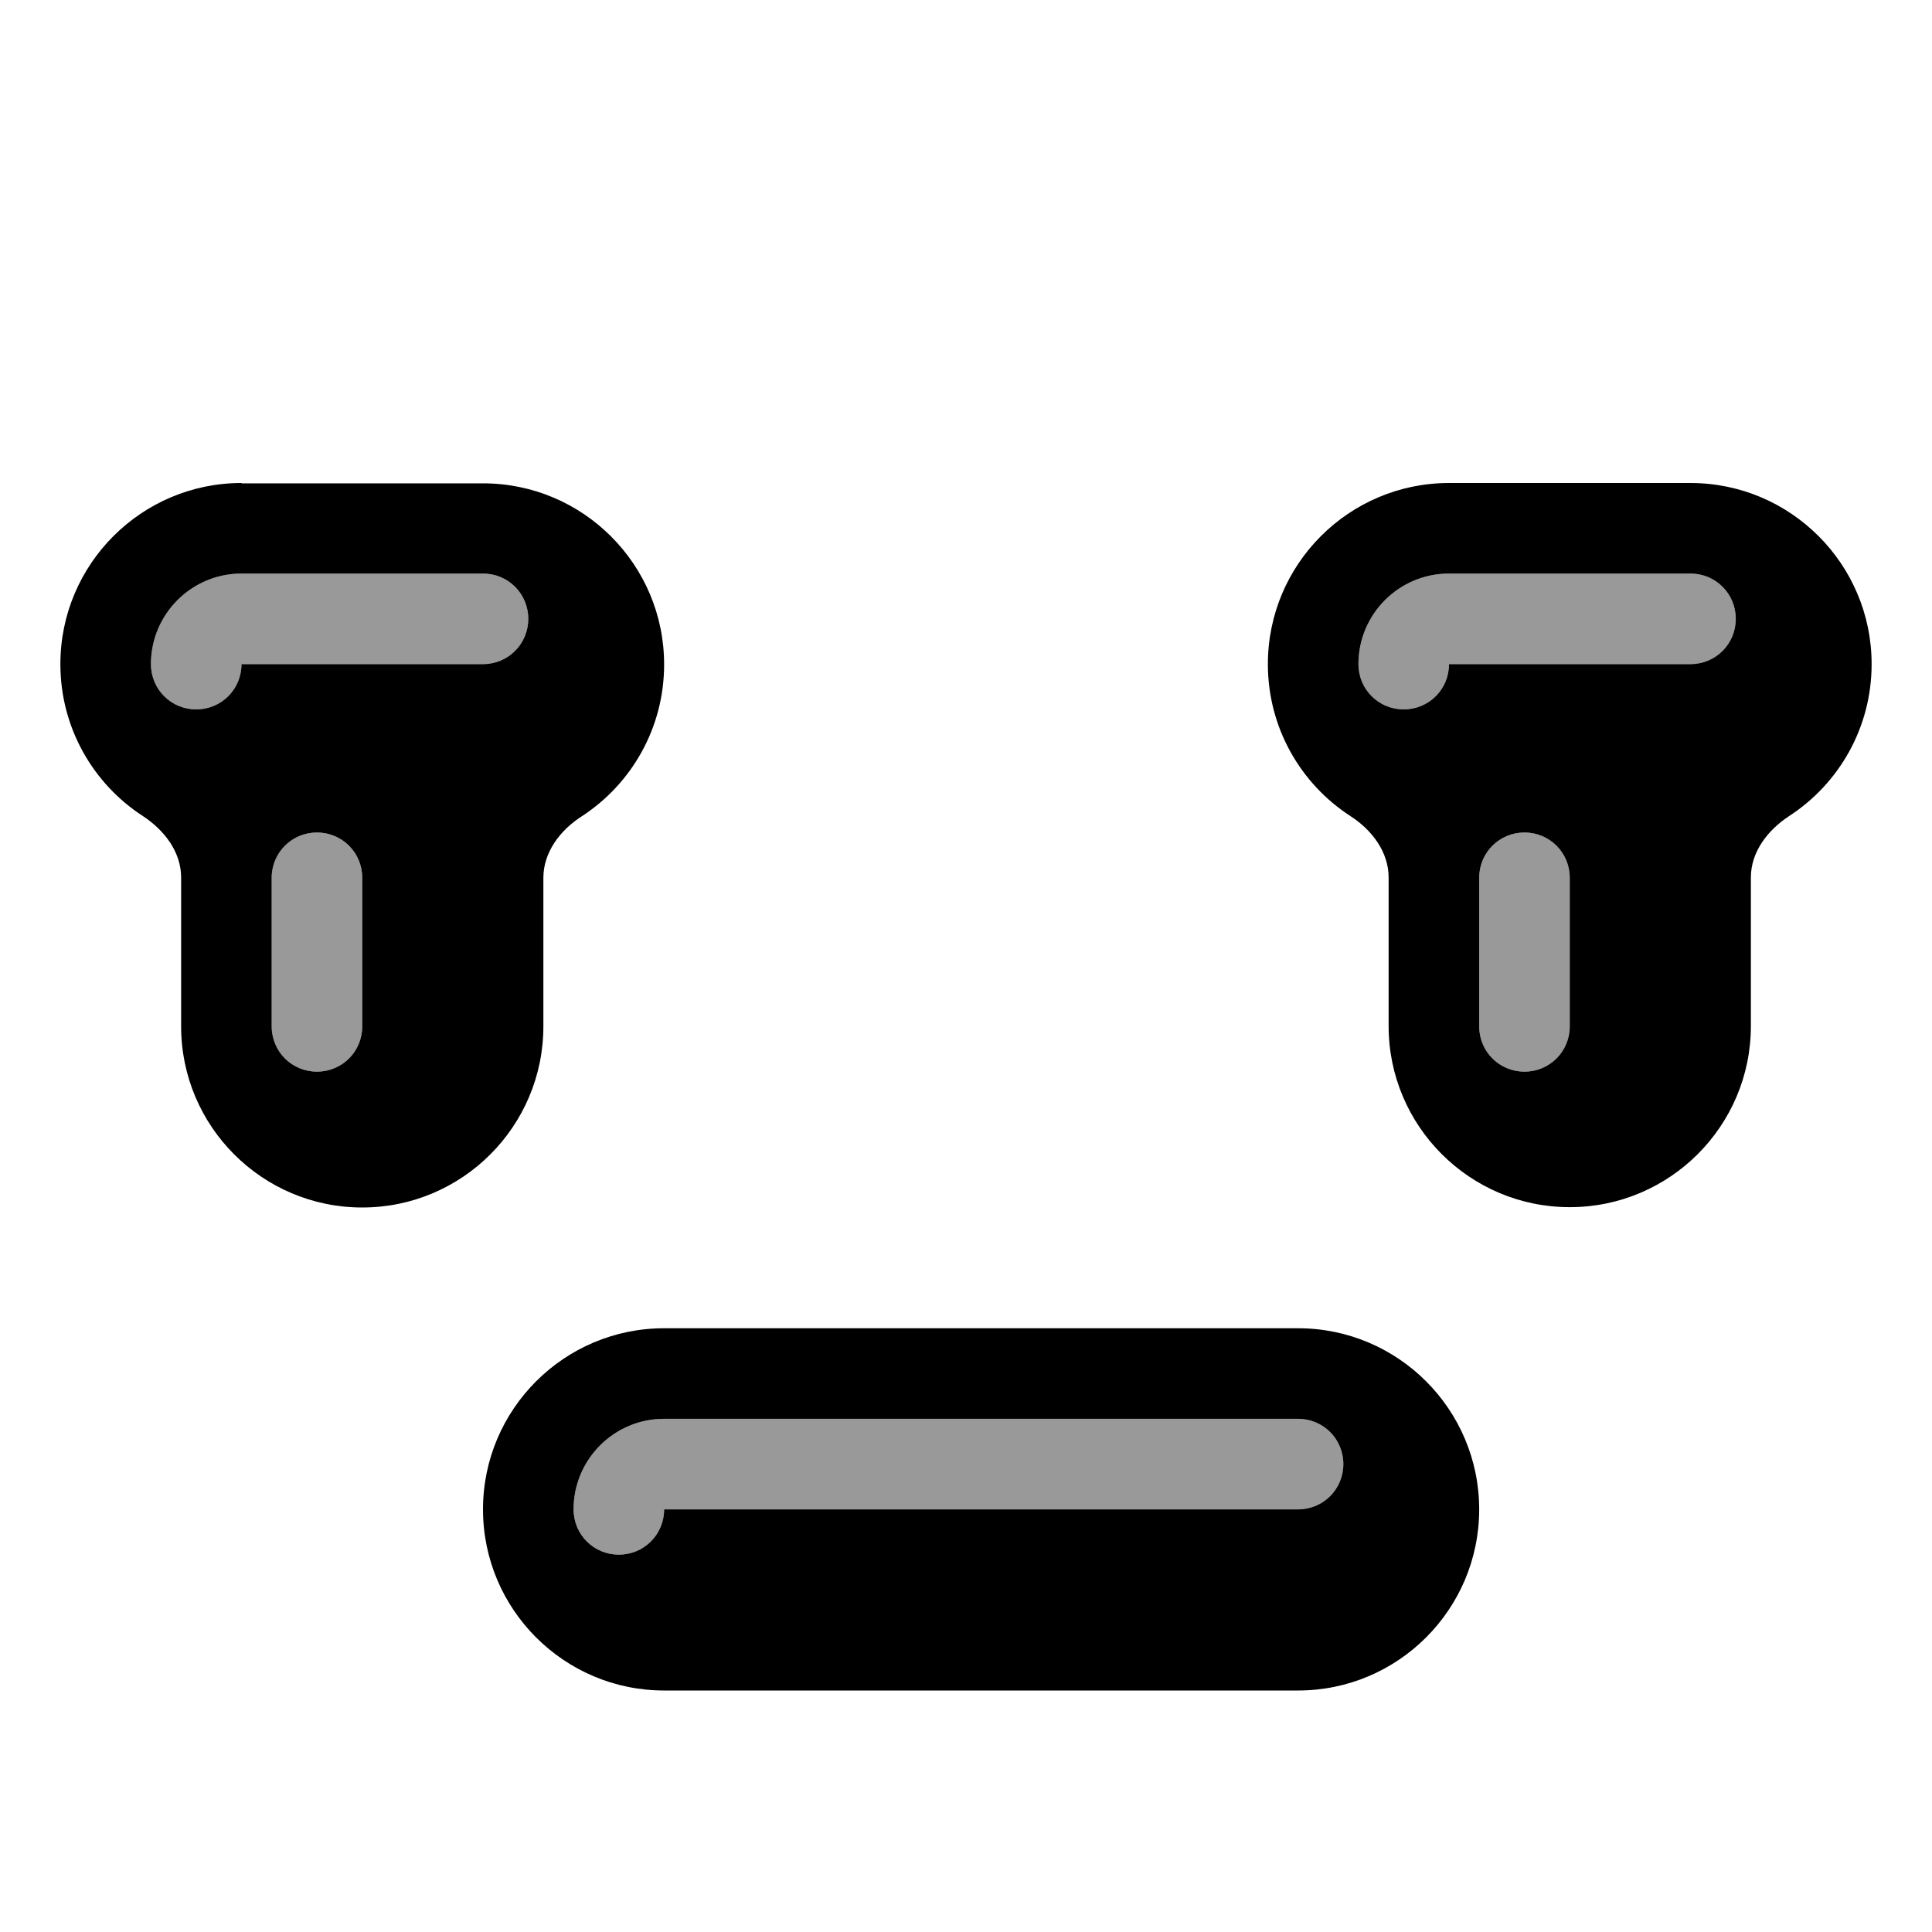
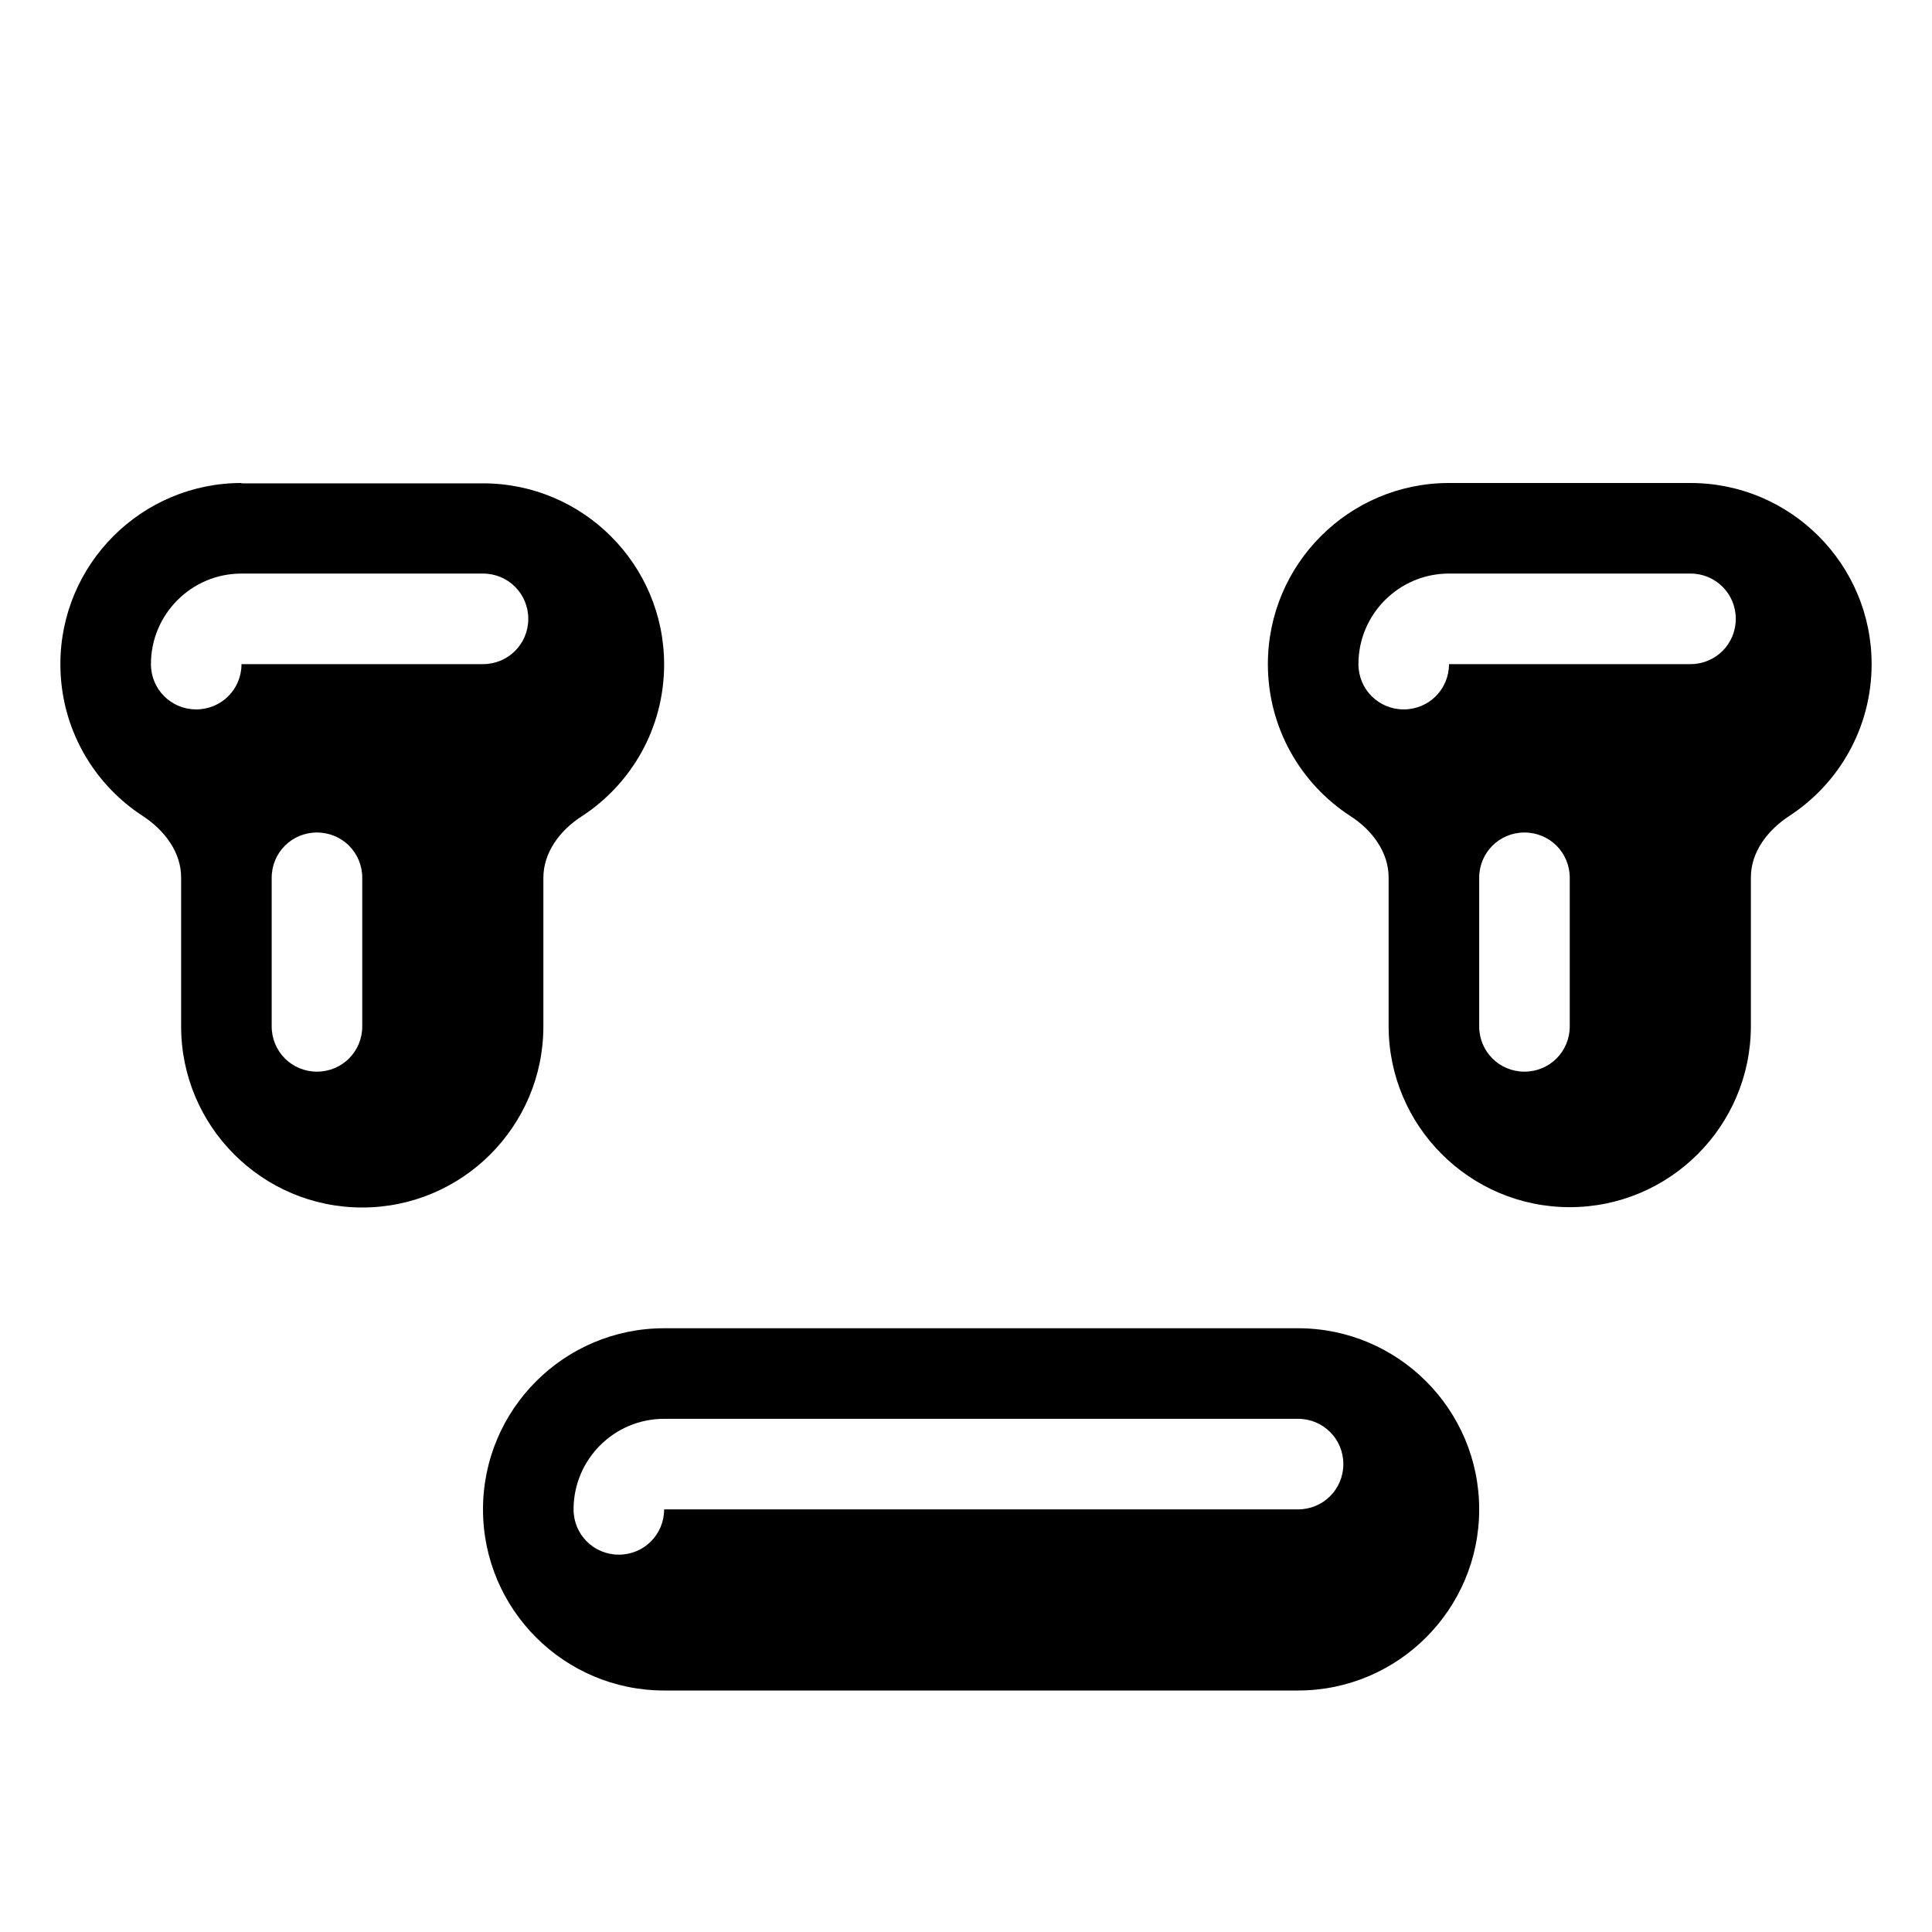
<svg xmlns="http://www.w3.org/2000/svg" viewBox="0 0 576 576">
-   <path opacity=".4" fill="currentColor" d="M45 198C45 183.1 57.1 171 72 171L144 171C151.5 171 157.5 177 157.5 184.5C157.5 192 151.5 198 144 198L72 198C72 205.5 66 211.5 58.5 211.5C51 211.5 45 205.5 45 198zM81 261.7C81 254.2 87 248.2 94.5 248.2C102 248.2 108 254.2 108 261.7L108 306C108 313.5 102 319.5 94.5 319.5C87 319.5 81 313.5 81 306L81 261.7zM171 450C171 435.1 183.1 423 198 423L387 423C394.5 423 400.5 429 400.5 436.5C400.5 444 394.5 450 387 450L198 450C198 457.5 192 463.5 184.5 463.5C177 463.5 171 457.5 171 450zM405 198C405 183.1 417.1 171 432 171L504 171C511.5 171 517.5 177 517.5 184.5C517.5 192 511.5 198 504 198L432 198C432 205.5 426 211.5 418.5 211.5C411 211.5 405 205.5 405 198zM441 261.7C441 254.2 447 248.2 454.5 248.2C462 248.2 468 254.2 468 261.7L468 306C468 313.5 462 319.5 454.5 319.5C447 319.5 441 313.5 441 306L441 261.7z" />
  <path fill="currentColor" d="M72 144C42.2 144 18 168.2 18 198C18 217 27.8 233.7 42.6 243.3C49 247.5 54 254 54 261.6L54 306C54 335.8 78.2 360 108 360C137.8 360 162 335.8 162 306L162 261.7C162 254.1 167 247.5 173.4 243.4C188.2 233.8 198 217.1 198 198.1C198 168.3 173.8 144.1 144 144.1L72 144.1zM72 171L144 171C151.5 171 157.5 177 157.5 184.5C157.5 192 151.5 198 144 198L72 198C72 205.5 66 211.5 58.5 211.5C51 211.5 45 205.5 45 198C45 183.1 57.1 171 72 171zM108 261.7L108 306C108 313.5 102 319.5 94.5 319.5C87 319.5 81 313.5 81 306L81 261.7C81 254.2 87 248.2 94.5 248.2C102 248.2 108 254.2 108 261.7zM378 198C378 168.2 402.2 144 432 144L504 144C533.8 144 558 168.2 558 198C558 217 548.2 233.7 533.4 243.3C527 247.5 522 254 522 261.6L522 305.9C522 335.7 497.8 359.9 468 359.9C438.2 359.9 414 335.7 414 305.9L414 261.6C414 254 409 247.4 402.6 243.3C387.8 233.7 378 217 378 198zM432 171C417.1 171 405 183.1 405 198C405 205.5 411 211.5 418.5 211.5C426 211.5 432 205.5 432 198L504 198C511.5 198 517.5 192 517.5 184.5C517.5 177 511.5 171 504 171L432 171zM468 261.7C468 254.2 462 248.2 454.5 248.2C447 248.2 441 254.2 441 261.7L441 306C441 313.5 447 319.5 454.5 319.5C462 319.5 468 313.5 468 306L468 261.7zM198 396C168.2 396 144 420.2 144 450C144 479.8 168.2 504 198 504L387 504C416.8 504 441 479.8 441 450C441 420.2 416.8 396 387 396L198 396zM198 423L387 423C394.5 423 400.5 429 400.5 436.5C400.5 444 394.5 450 387 450L198 450C198 457.5 192 463.5 184.5 463.5C177 463.5 171 457.5 171 450C171 435.1 183.1 423 198 423z" />
</svg>